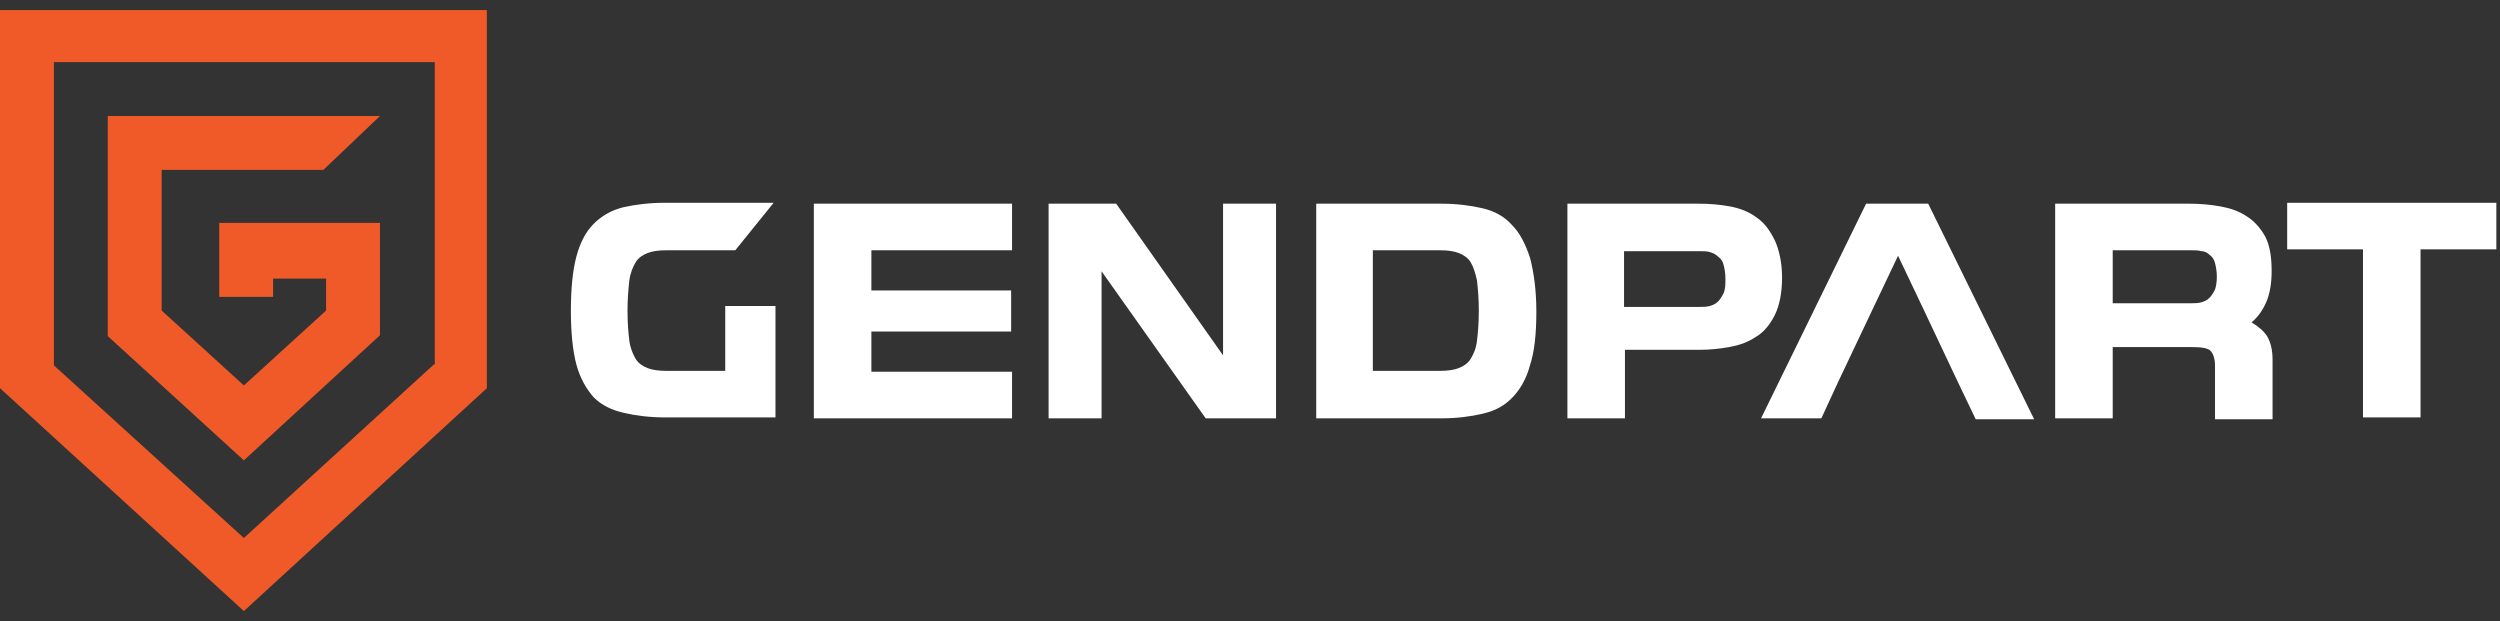
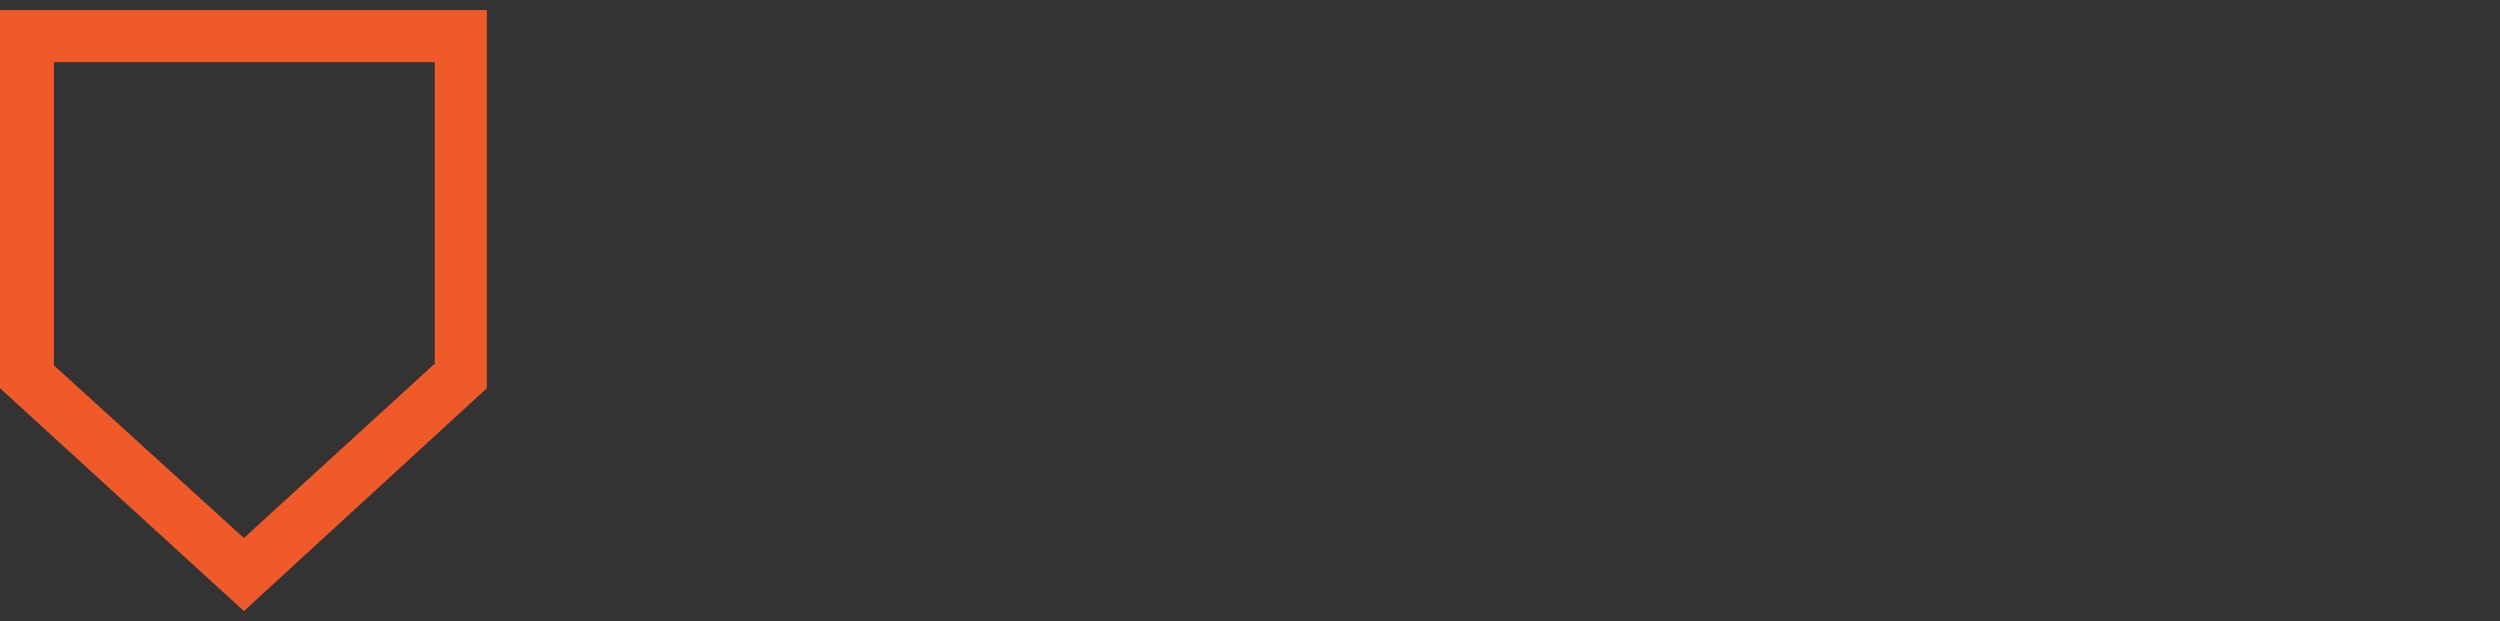
<svg xmlns="http://www.w3.org/2000/svg" version="1.1" id="Layer_1" x="0px" y="0px" viewBox="0 0 273.7 68" style="enable-background:new 0 0 273.7 68;" xml:space="preserve">
  <rect x="0" y="0" width="273.7" height="68" fill="#333333" stroke="none" />
  <style type="text/css">
	.st0{fill:#FFFFFF;}
	.st1{fill:#F05A28;}
</style>
  <g>
-     <path class="st0" d="M110.7,36.3H95.4v4.4h15.4v5.1H89.1V22.3h21.7v5.1H95.4v4.4h15.3C110.7,31.8,110.7,36.3,110.7,36.3z    M133.9,38.9V22.3h5.8v23.5H132l-11.4-16.1v16.1h-5.8V22.3h7.4L133.9,38.9z M144.1,22.3h13.7c1.7,0,3.2,0.2,4.5,0.5   s2.4,0.9,3.2,1.8c0.9,0.9,1.5,2.1,2,3.6c0.4,1.5,0.7,3.5,0.7,5.9s-0.2,4.4-0.7,5.9c-0.4,1.5-1.1,2.7-2,3.6   c-0.9,0.9-1.9,1.4-3.2,1.7s-2.8,0.5-4.5,0.5h-13.7V22.3z M150.3,40.6h7.4c0.8,0,1.5-0.1,2-0.3s1-0.5,1.3-1s0.6-1.1,0.7-2   c0.1-0.8,0.2-1.9,0.2-3.3c0-1.3-0.1-2.4-0.2-3.3c-0.2-0.9-0.4-1.5-0.7-2s-0.8-0.8-1.3-1s-1.2-0.3-2-0.3h-7.4V40.6z M177.9,38.5v7.3   h-6.3V22.3H186c1.2,0,2.3,0.1,3.4,0.3c1.1,0.2,2.1,0.6,2.9,1.2c0.9,0.6,1.5,1.5,2,2.5c0.5,1.1,0.8,2.5,0.8,4.1   c0,1.7-0.3,3.1-0.8,4.1s-1.2,1.9-2.1,2.4c-0.9,0.6-1.8,0.9-2.9,1.1c-1.1,0.2-2.2,0.3-3.4,0.3h-8V38.5z M188.9,30.5   c0-0.6-0.1-1.1-0.2-1.5c-0.1-0.4-0.3-0.7-0.6-0.9c-0.2-0.2-0.5-0.4-0.9-0.5c-0.3-0.1-0.7-0.1-1.1-0.1h-8.3v6.1h8.3   c0.4,0,0.7,0,1.1-0.1c0.3-0.1,0.6-0.2,0.9-0.5c0.2-0.2,0.4-0.5,0.6-0.9C188.9,31.6,188.9,31.1,188.9,30.5 M231.3,38v7.8H225V22.3   h14.7c1.2,0,2.3,0.1,3.4,0.3c1.1,0.2,2,0.5,2.9,1.1c0.8,0.5,1.5,1.3,2,2.2c0.5,1,0.7,2.2,0.7,3.8c0,1.3-0.2,2.5-0.6,3.4   c-0.4,0.9-0.9,1.6-1.6,2.2c0.7,0.4,1.3,0.9,1.7,1.5c0.4,0.7,0.6,1.5,0.6,2.6v6.5h-6.3V40c0-0.7-0.2-1.3-0.5-1.6s-1-0.4-2-0.4H231.3   z M242.7,30.3c0-0.6-0.1-1.1-0.2-1.5c-0.1-0.4-0.3-0.7-0.6-0.9c-0.2-0.2-0.5-0.4-0.9-0.4c-0.3-0.1-0.7-0.1-1.1-0.1h-8.6v5.8h8.6   c0.4,0,0.7,0,1.1-0.1c0.3-0.1,0.6-0.2,0.9-0.5c0.2-0.2,0.4-0.5,0.6-0.9C242.6,31.4,242.7,30.9,242.7,30.3 M258.7,27.3h-8.3v-5.1   h22.9v5.1H265v18.4h-6.3V27.3z M211.1,22.3h-6.8l-11.5,23.5h6.6l1.8-3.9l3.7-7.8l2.9-6.1l2.9,6.1l3.4,7.2l0,0l2.2,4.6h6.4   L211.1,22.3z M79.4,40.6h-6.5c-0.8,0-1.5-0.1-2-0.3s-1-0.5-1.3-1s-0.6-1.2-0.7-2s-0.2-1.9-0.2-3.3c0-1.3,0.1-2.4,0.2-3.3   c0.1-0.8,0.4-1.5,0.7-2c0.3-0.5,0.8-0.8,1.3-1s1.2-0.3,2-0.3h7.6l4.2-5.2H72.8c-1.7,0-3.3,0.2-4.6,0.5C67,23,65.9,23.6,65,24.5   s-1.5,2.1-1.9,3.6s-0.6,3.5-0.6,5.9s0.2,4.4,0.6,5.9c0.4,1.5,1.1,2.7,1.9,3.6c0.9,0.9,2,1.4,3.3,1.7s2.8,0.5,4.6,0.5h12V33.5h-5.5   V40.6z" />
    <path class="st1" d="M0,1.1v41.4l26.7,24.4l26.6-24.4V1.1H0z M47.5,39.9l-20.8,19L5.9,40V6.8h41.7v33.1H47.5z" />
-     <polygon class="st1" points="24,32.5 24,32.5 29.9,32.5 29.9,30.5 35.7,30.5 35.7,34 26.7,42.2 17.7,34 17.7,18.6 35.4,18.6    41.6,12.7 11.8,12.7 11.8,36.8 26.7,50.4 41.6,36.7 41.6,24.4 24,24.4  " />
  </g>
</svg>